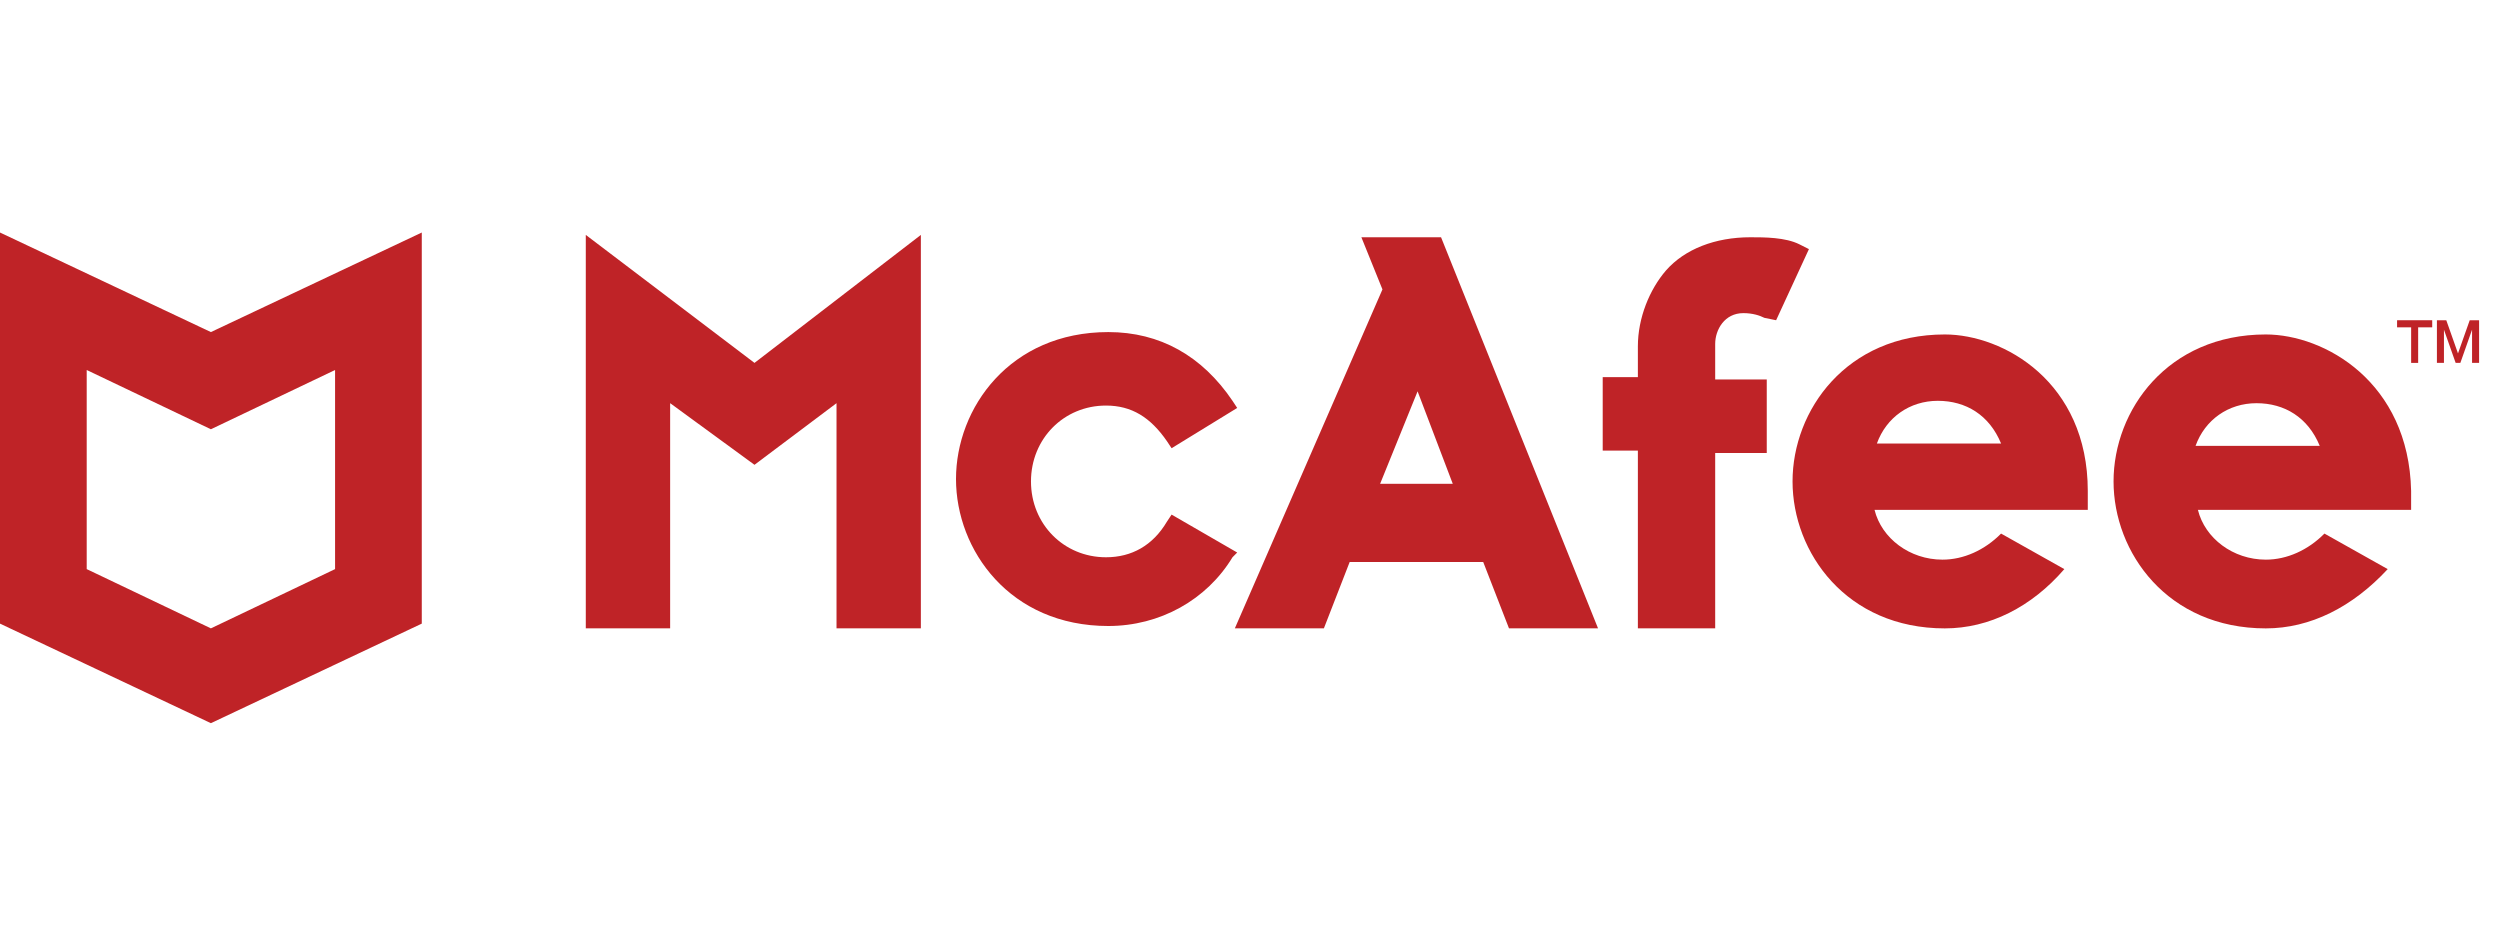
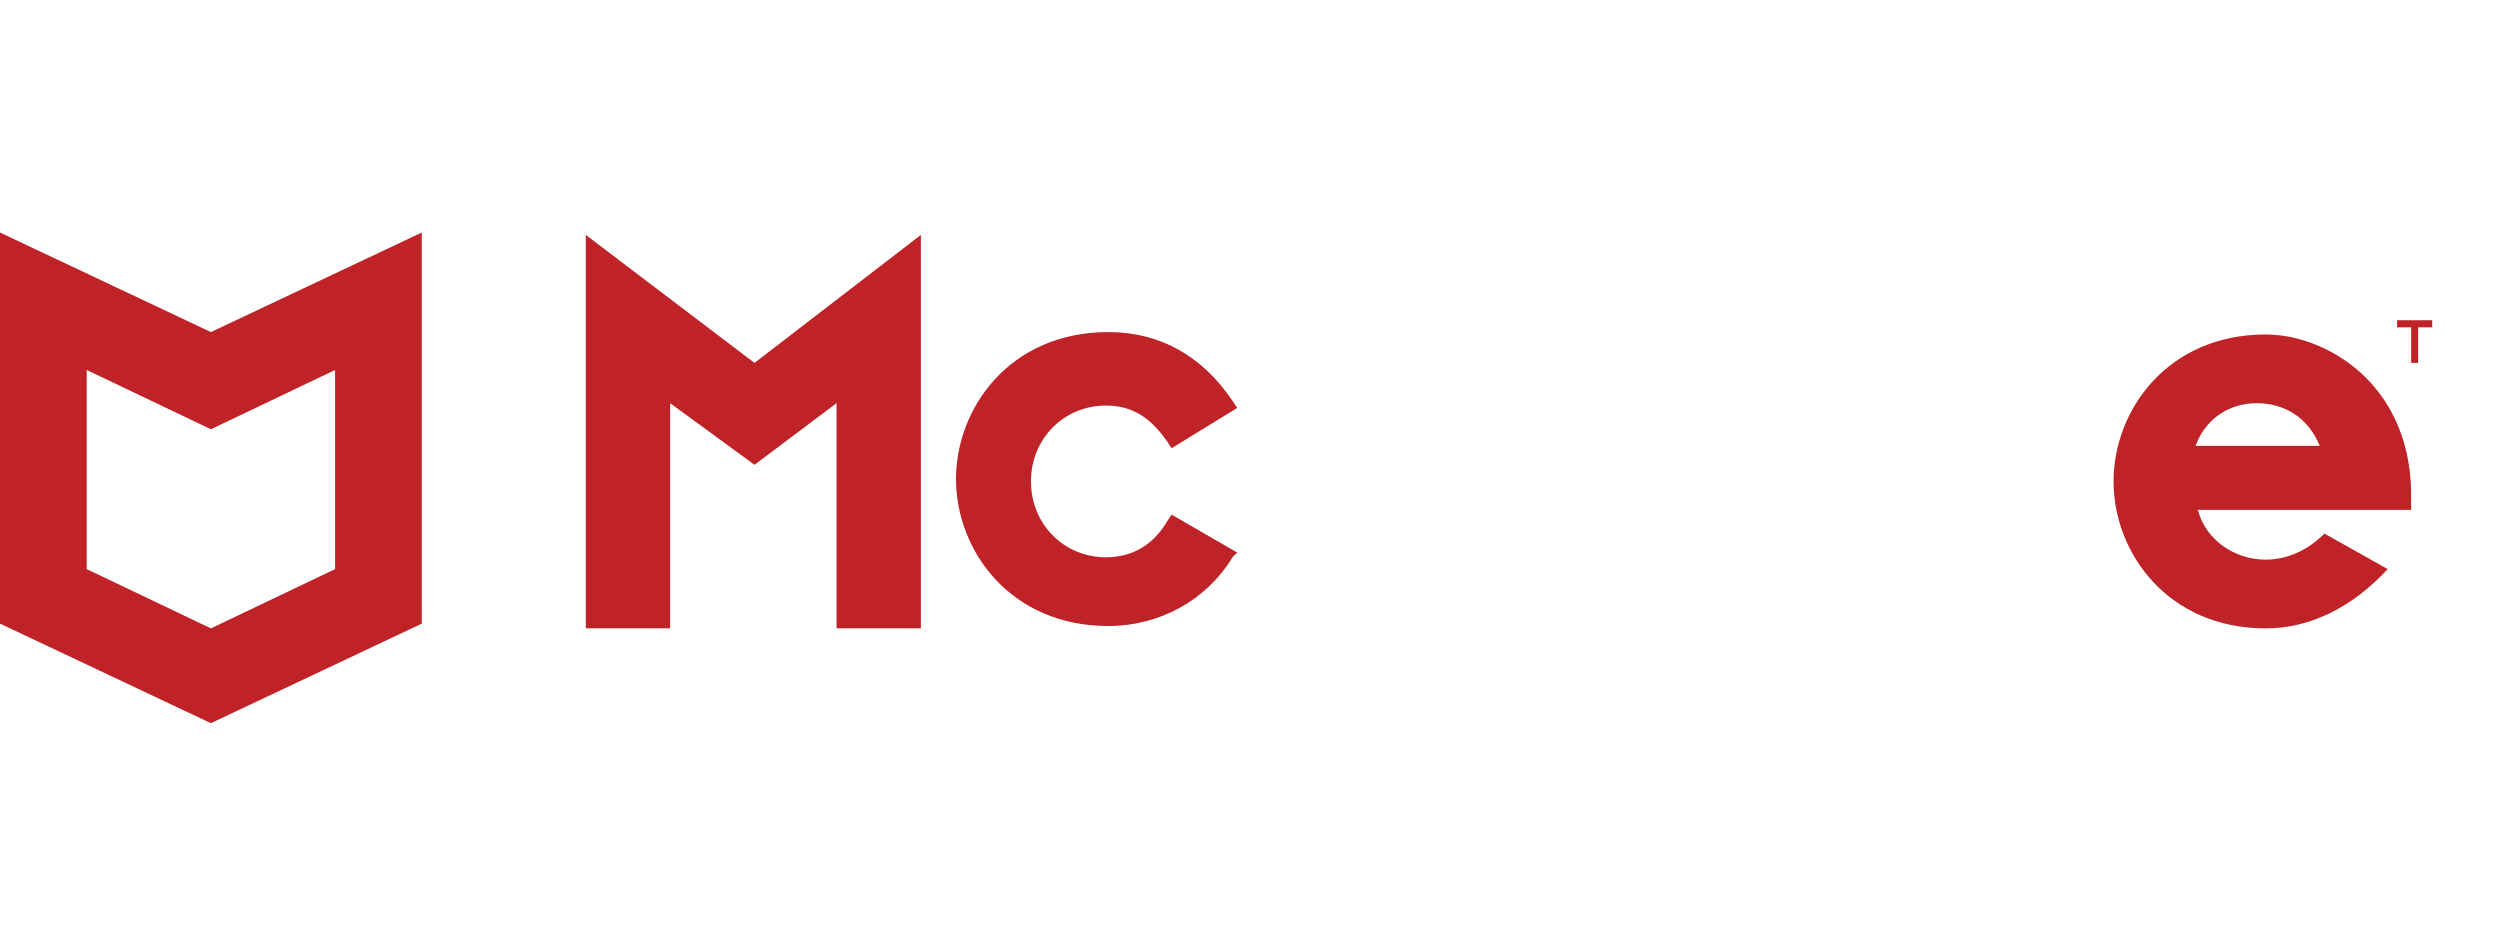
<svg xmlns="http://www.w3.org/2000/svg" width="107" height="40" viewBox="0 0 107 40" fill="none">
  <path d="M52.952 23.648L50.144 22.025L49.943 22.329C49.342 23.344 48.439 23.851 47.336 23.851C45.531 23.851 44.126 22.431 44.126 20.605C44.126 18.779 45.531 17.358 47.336 17.358C48.439 17.358 49.241 17.865 49.943 18.88L50.144 19.184L52.952 17.46L52.751 17.155C51.447 15.228 49.642 14.213 47.436 14.213C43.224 14.213 40.917 17.46 40.917 20.503C40.917 23.547 43.224 26.793 47.436 26.793C49.642 26.793 51.648 25.677 52.751 23.851L52.952 23.648Z" fill="#BF2327" />
-   <path d="M52.851 26.894H56.662L57.766 24.054H63.482L64.585 26.894H68.396L61.677 10.155H58.267L59.169 12.387L52.851 26.894ZM60.673 16.749L62.178 20.706H59.069L60.673 16.749Z" fill="#BF2327" />
-   <path d="M70.101 26.894H73.41V19.387H75.617V16.242H73.41V14.72C73.41 14.112 73.812 13.402 74.614 13.402C75.016 13.402 75.316 13.503 75.517 13.604L76.018 13.706L77.422 10.662L77.021 10.46C76.42 10.155 75.517 10.155 74.915 10.155C73.41 10.155 72.107 10.662 71.305 11.575C70.603 12.387 70.101 13.604 70.101 14.822V16.141H68.596V19.285H70.101V26.894Z" fill="#BF2327" />
  <path d="M25.072 10.054V26.894H28.682V17.256L32.292 19.894L35.803 17.256V26.894H39.413V10.054L32.292 15.532L25.072 10.054Z" fill="#BF2327" />
-   <path d="M83.239 14.315C79.027 14.315 76.721 17.561 76.721 20.605C76.721 23.648 79.027 26.895 83.239 26.895C85.144 26.895 86.95 25.982 88.353 24.358L85.646 22.837C84.944 23.547 84.041 23.953 83.139 23.953C81.735 23.953 80.531 23.04 80.23 21.822H89.357V21.011C89.357 16.344 85.746 14.315 83.239 14.315ZM80.331 18.982C80.732 17.866 81.735 17.155 82.938 17.155C84.142 17.155 85.144 17.764 85.646 18.982H80.331Z" fill="#BF2327" />
  <path d="M96.978 14.315C92.767 14.315 90.46 17.561 90.46 20.605C90.46 23.648 92.767 26.895 96.978 26.895C98.884 26.895 100.689 25.982 102.194 24.358L99.486 22.837C98.784 23.547 97.881 23.953 96.978 23.953C95.574 23.953 94.371 23.04 94.07 21.822H103.196V21.011C103.096 16.344 99.486 14.315 96.978 14.315ZM93.97 19.083C94.371 17.967 95.374 17.257 96.577 17.257C97.781 17.257 98.784 17.866 99.285 19.083H93.97Z" fill="#BF2327" />
  <path d="M102.695 13.706H104.099V14.01H103.497V15.532H103.197V14.01H102.595V13.706H102.695Z" fill="#BF2327" />
-   <path d="M104.3 13.706H104.701L105.202 15.126L105.704 13.706H106.105V15.532H105.804V14.111L105.303 15.532H105.102L104.601 14.111V15.532H104.3V13.706Z" fill="#BF2327" />
  <path d="M9.026 14.213L0 9.952V26.691L9.026 30.952L18.052 26.691V9.952L9.026 14.213ZM14.341 24.358L9.026 26.894L3.711 24.358V15.836L9.026 18.372L14.341 15.836V24.358Z" fill="#BF2327" />
</svg>